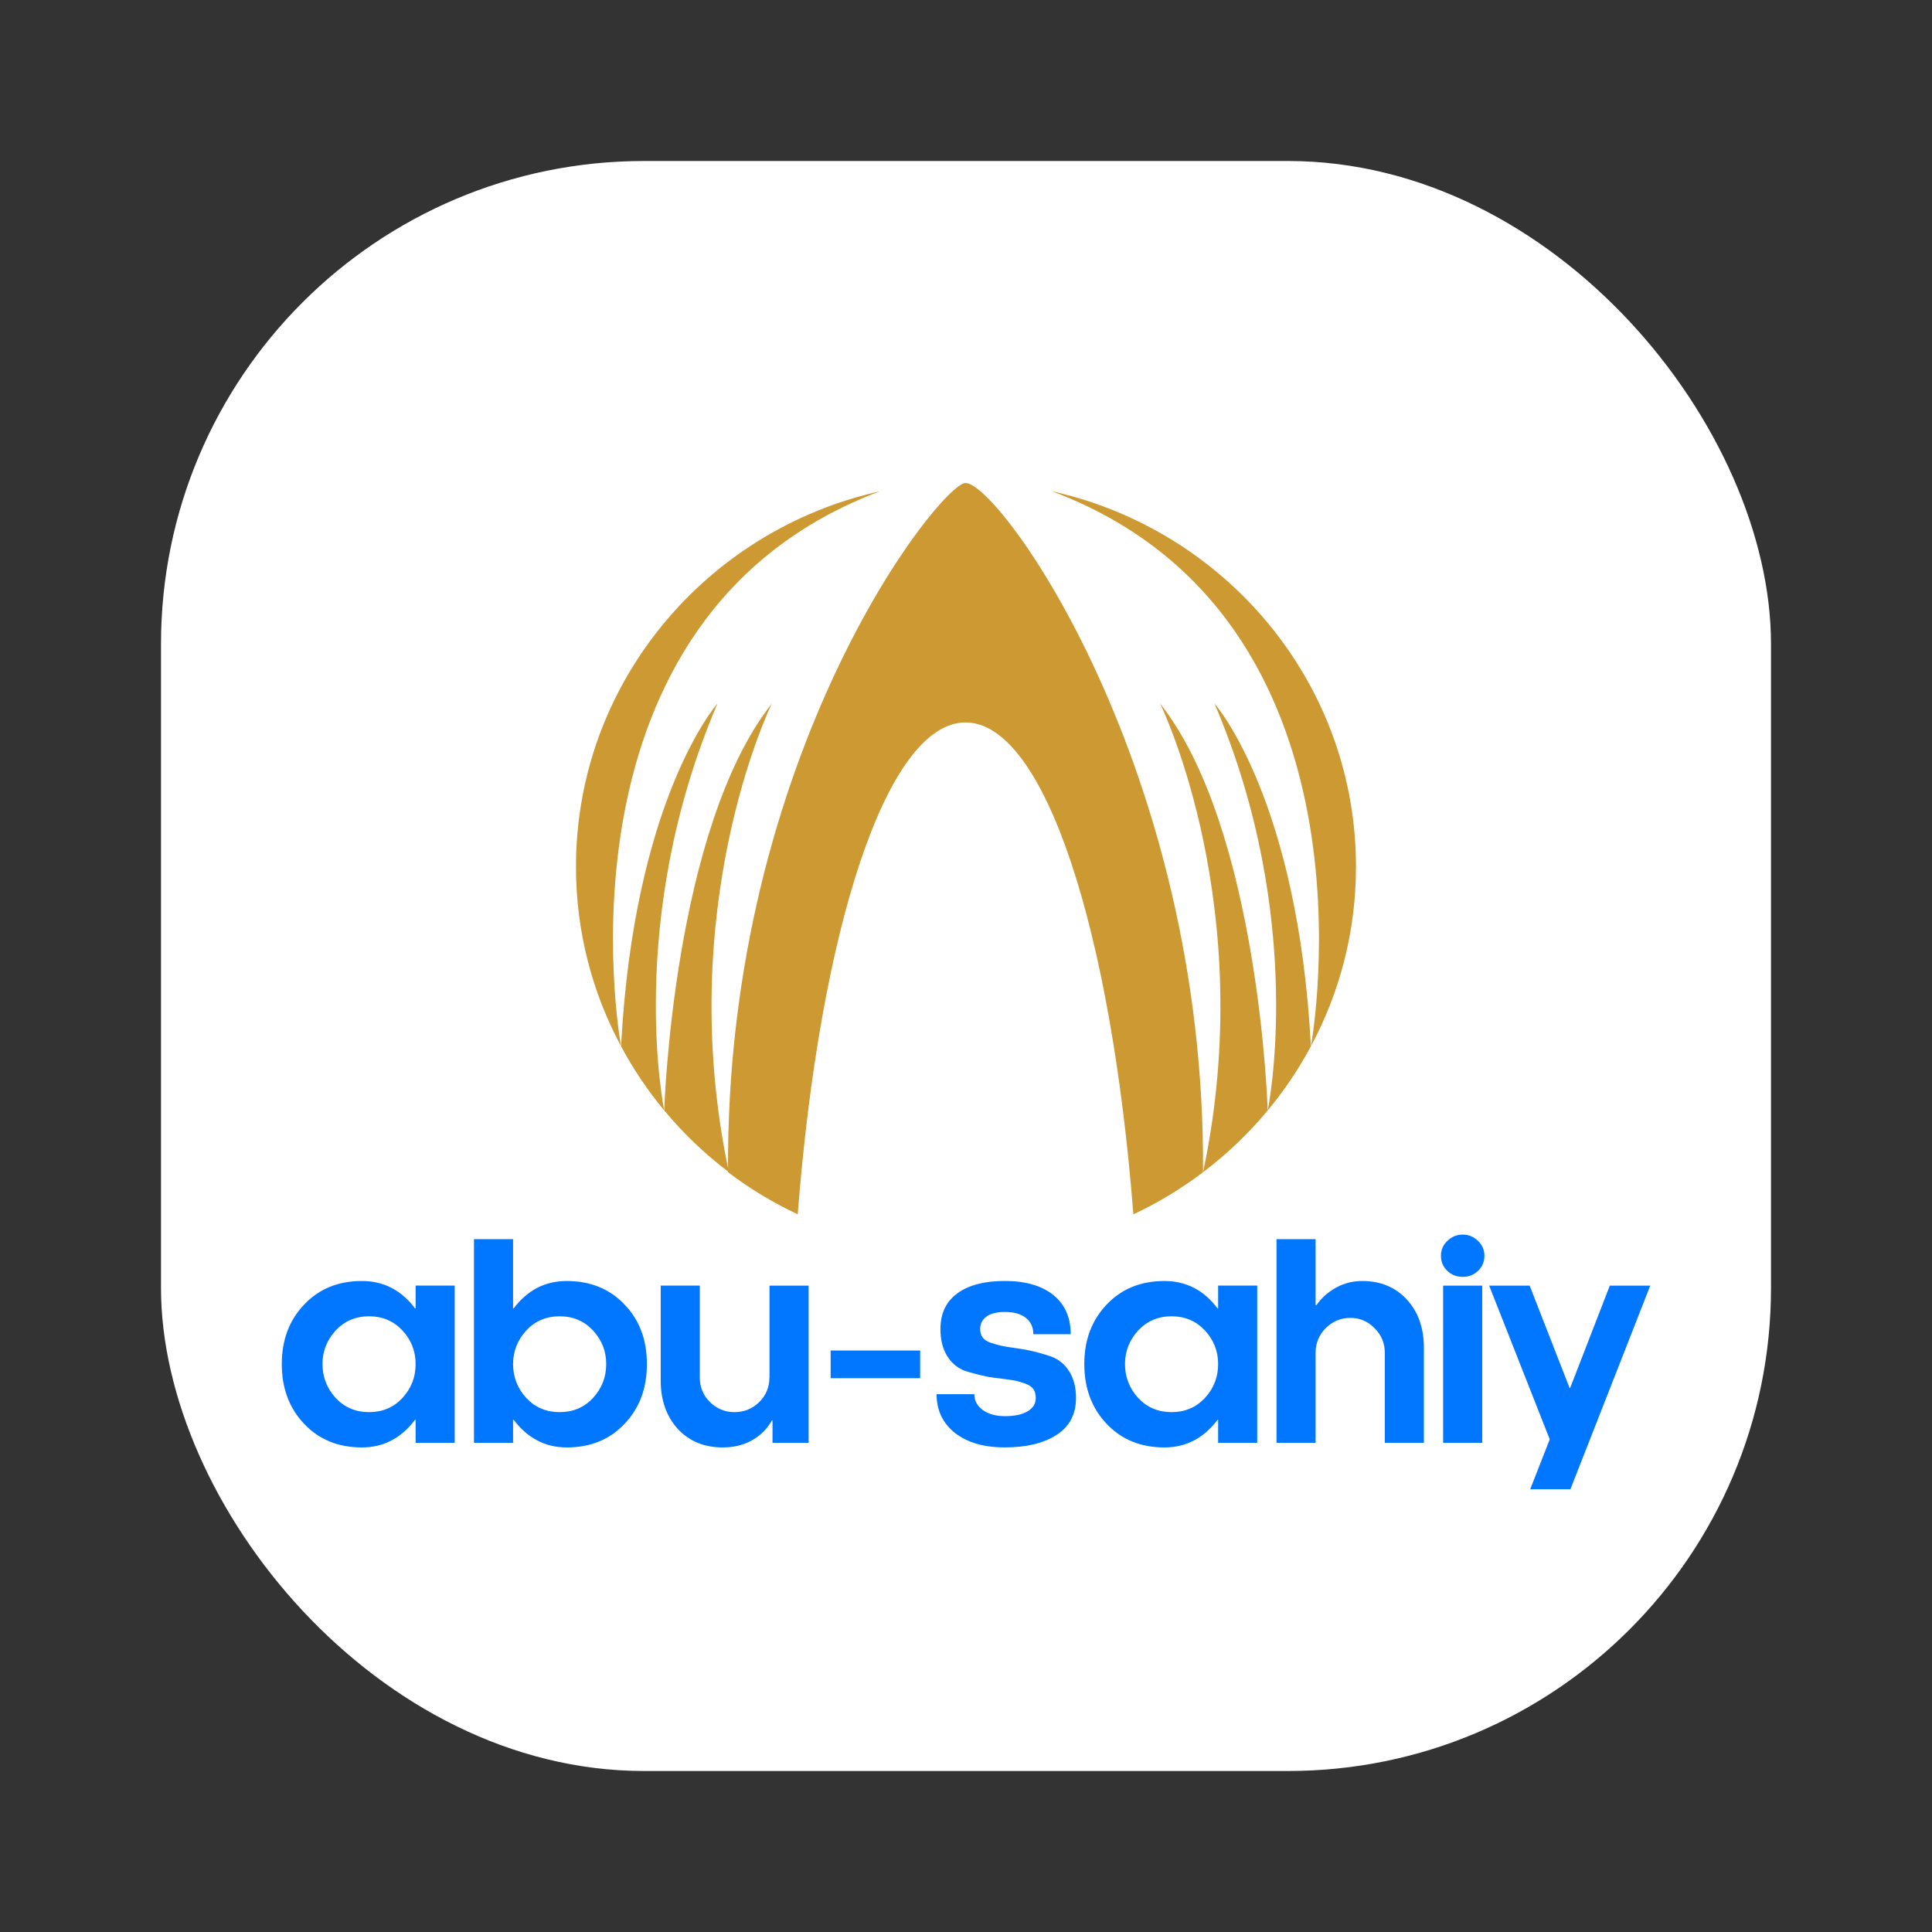
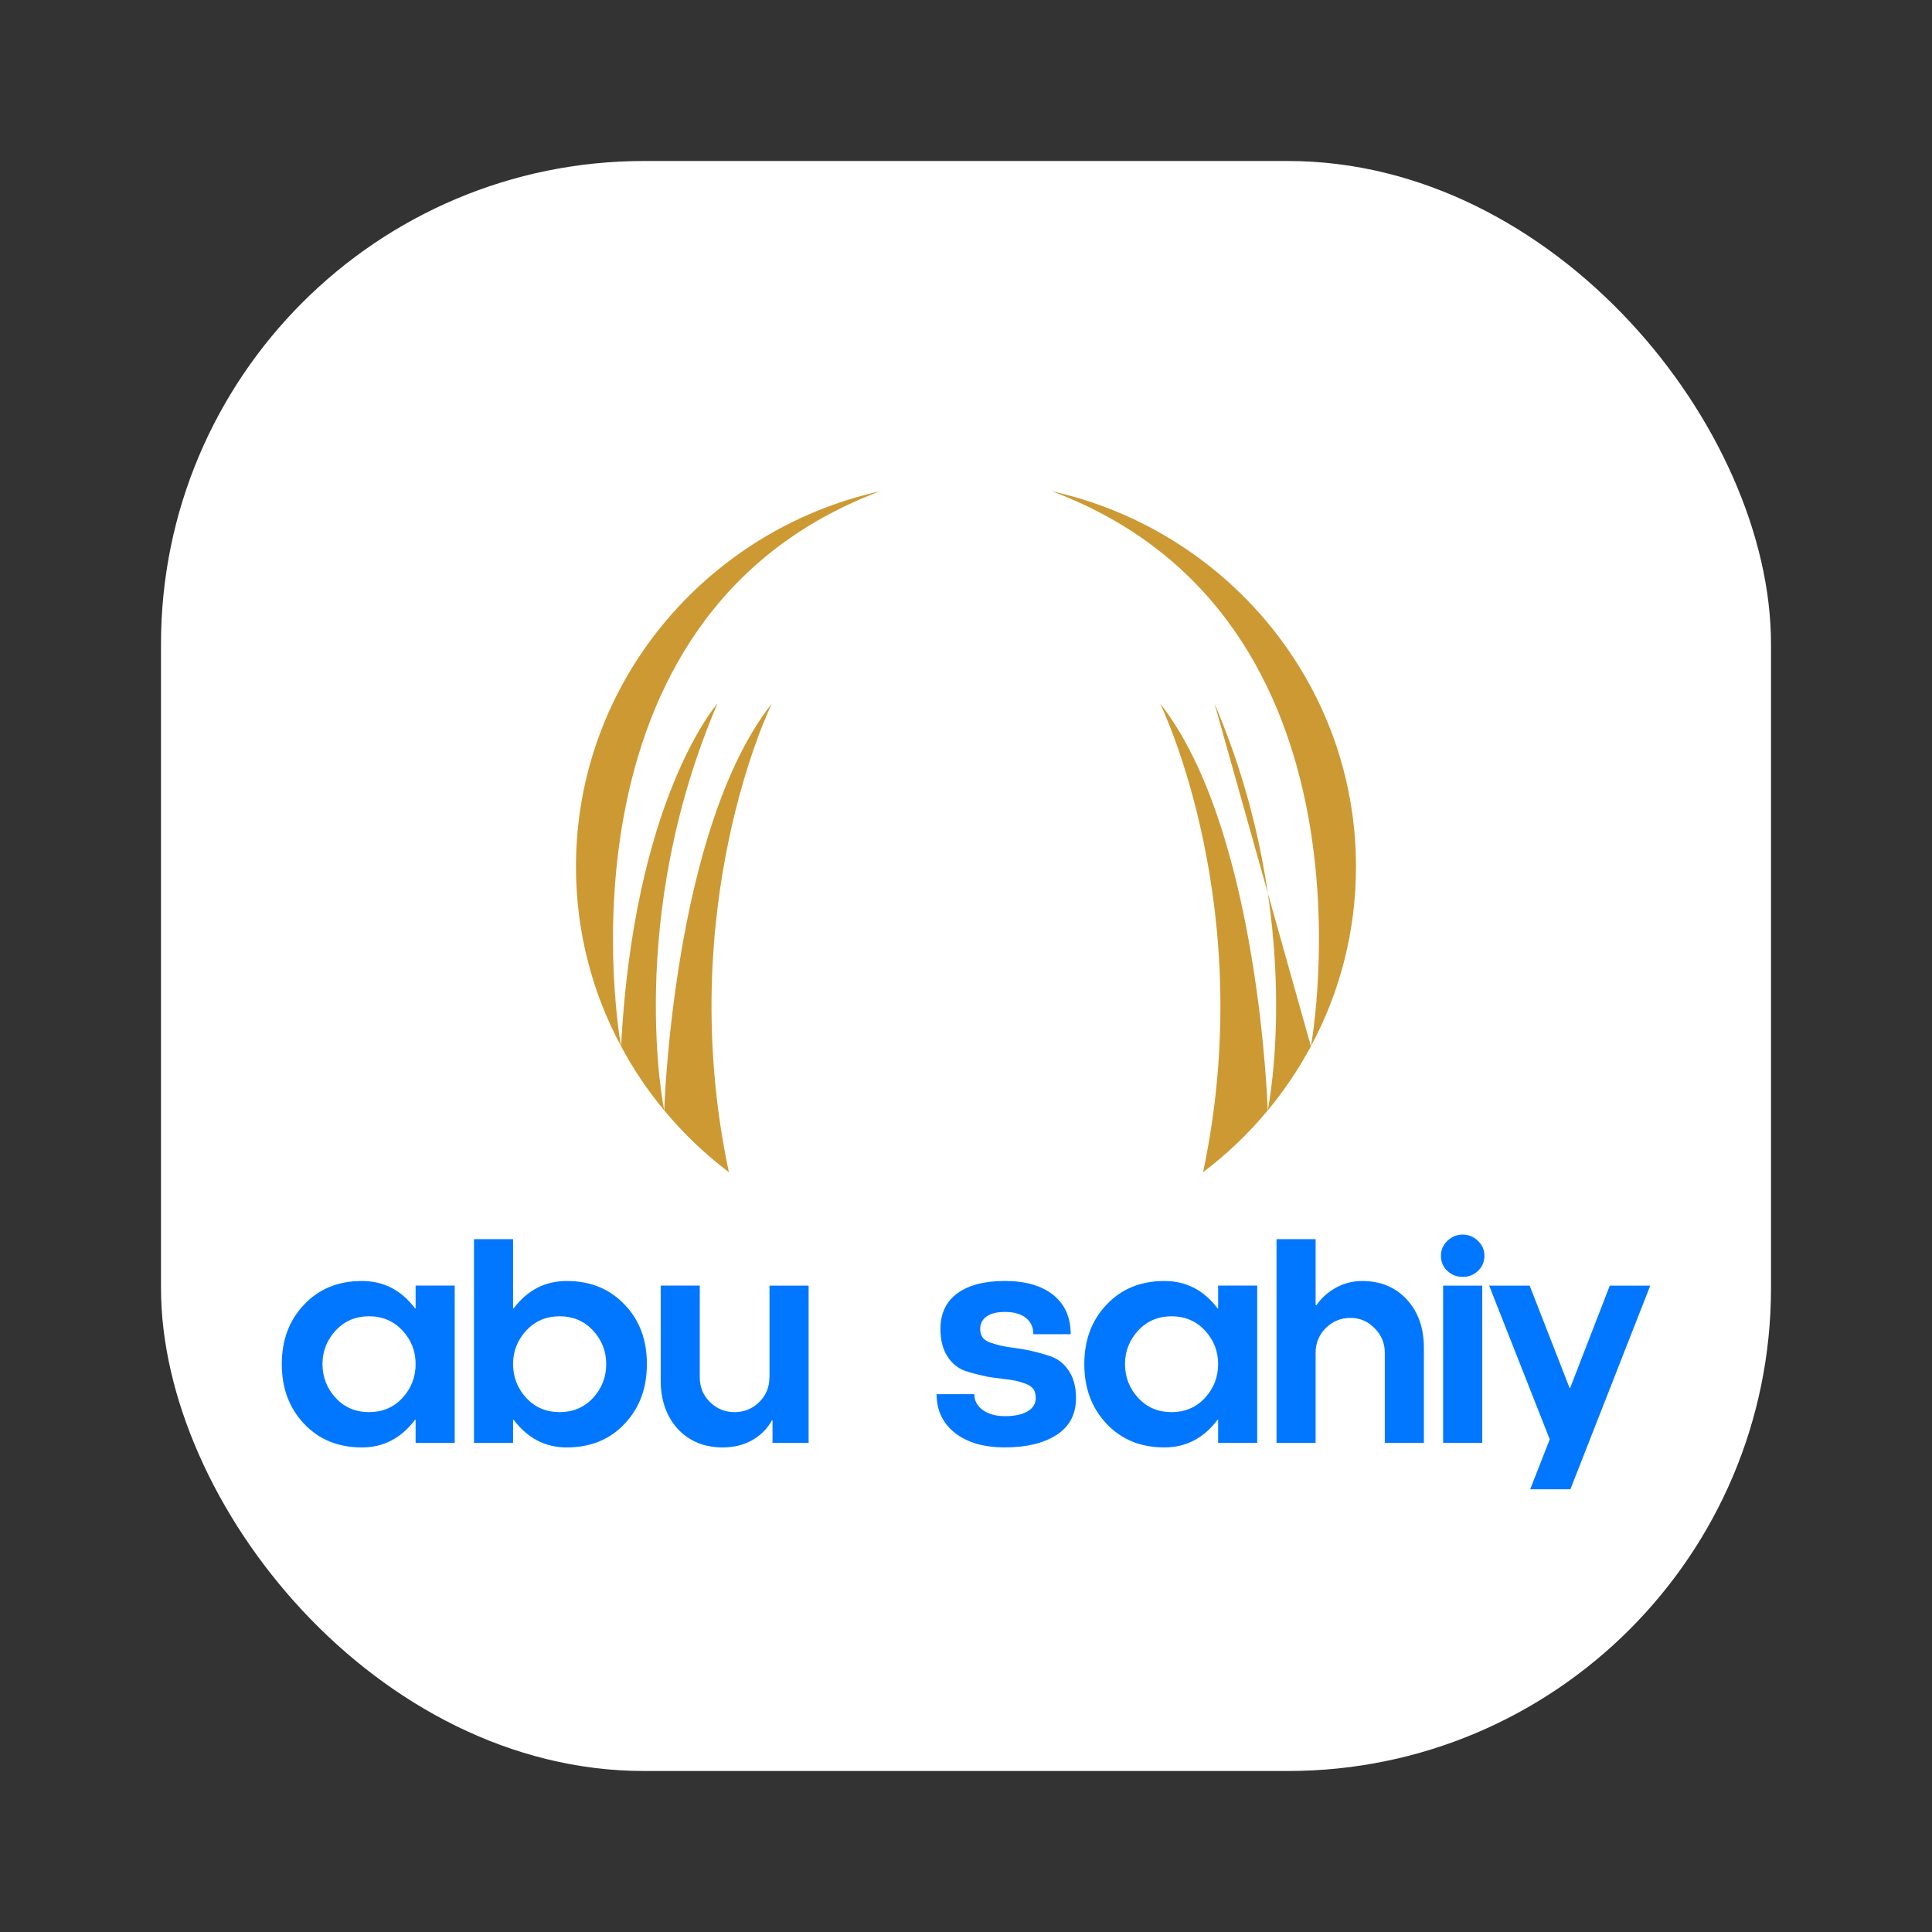
<svg xmlns="http://www.w3.org/2000/svg" width="48" height="48" viewBox="0 0 48 48" fill="none">
  <rect x="0" y="0" width="48" height="48" fill="#333333" stroke="none" />
  <rect x="4" y="4" width="40" height="40" rx="12" fill="white" />
  <g clip-path="url(#clip0_17383_212)">
-     <path d="M29.889 29.124C29.354 29.529 28.774 29.881 28.158 30.17C27.608 23.092 25.95 17.949 23.989 17.949C22.028 17.949 20.369 23.091 19.819 30.169C19.203 29.88 18.623 29.529 18.088 29.123C18.015 18.724 23.373 12 23.989 12C24.835 12 29.954 19.054 29.889 29.124Z" fill="#CD9933" />
    <path d="M31.496 27.589C31.023 28.159 30.483 28.674 29.89 29.123C31.276 22.589 28.882 17.6 28.823 17.48C31.284 20.597 31.496 27.589 31.496 27.589Z" fill="#CD9933" />
-     <path d="M32.569 25.994C32.266 26.562 31.905 27.096 31.496 27.589C31.496 27.589 32.481 22.876 30.174 17.48C30.238 17.551 32.247 19.904 32.569 25.994Z" fill="#CD9933" />
+     <path d="M32.569 25.994C32.266 26.562 31.905 27.096 31.496 27.589C31.496 27.589 32.481 22.876 30.174 17.48Z" fill="#CD9933" />
    <path d="M32.57 25.992C32.607 25.784 34.455 15.332 26.135 12.205C30.46 13.166 33.689 16.978 33.689 21.533C33.689 23.143 33.286 24.66 32.57 25.992Z" fill="#CD9933" />
    <path d="M16.503 27.589C16.976 28.159 17.516 28.674 18.109 29.123C16.722 22.589 19.117 17.6 19.176 17.48C16.715 20.597 16.503 27.589 16.503 27.589Z" fill="#CD9933" />
    <path d="M15.43 25.994C15.733 26.562 16.093 27.096 16.503 27.589C16.503 27.589 15.518 22.876 17.825 17.48C17.761 17.551 15.752 19.904 15.43 25.994Z" fill="#CD9933" />
    <path d="M15.429 25.992C15.392 25.784 13.544 15.332 21.864 12.205C17.539 13.166 14.31 16.978 14.31 21.533C14.31 23.143 14.713 24.66 15.429 25.992Z" fill="#CD9933" />
    <path d="M11.297 35.847H10.326V35.274H10.312C9.966 35.733 9.525 35.961 8.992 35.961C8.403 35.961 7.925 35.766 7.555 35.374C7.185 34.983 7.001 34.488 7.001 33.89C7.001 33.292 7.185 32.803 7.555 32.413C7.925 32.021 8.403 31.826 8.992 31.826C9.531 31.826 9.971 32.053 10.312 32.507H10.326V31.94H11.297V35.846V35.847ZM9.997 34.733C10.217 34.495 10.326 34.214 10.326 33.89C10.326 33.566 10.217 33.292 9.997 33.054C9.778 32.82 9.502 32.703 9.169 32.703C8.836 32.703 8.56 32.82 8.341 33.054C8.122 33.293 8.012 33.571 8.012 33.89C8.012 34.209 8.122 34.495 8.341 34.733C8.56 34.967 8.836 35.084 9.169 35.084C9.502 35.084 9.778 34.967 9.997 34.733Z" fill="#0177FF" />
    <path d="M12.761 35.274H12.747V35.847H11.776V30.787H12.747V32.507H12.761C13.103 32.053 13.543 31.826 14.081 31.826C14.67 31.826 15.148 32.021 15.518 32.413C15.888 32.795 16.072 33.288 16.072 33.89C16.072 34.492 15.888 34.983 15.518 35.374C15.148 35.766 14.67 35.961 14.081 35.961C13.547 35.961 13.108 35.732 12.761 35.274ZM13.076 33.054C12.857 33.293 12.747 33.571 12.747 33.89C12.747 34.209 12.857 34.495 13.076 34.733C13.295 34.967 13.571 35.084 13.904 35.084C14.237 35.084 14.513 34.967 14.732 34.733C14.951 34.495 15.061 34.214 15.061 33.89C15.061 33.566 14.951 33.292 14.732 33.054C14.513 32.82 14.237 32.703 13.904 32.703C13.571 32.703 13.295 32.82 13.076 33.054Z" fill="#0177FF" />
    <path d="M19.118 34.221V31.941H20.09V35.847H19.193V35.287H19.179C19.066 35.494 18.902 35.658 18.691 35.779C18.479 35.901 18.233 35.961 17.955 35.961C17.499 35.961 17.127 35.809 16.839 35.502C16.556 35.187 16.415 34.787 16.415 34.301V31.94H17.386V34.22C17.386 34.463 17.47 34.668 17.639 34.834C17.808 35 18.011 35.084 18.248 35.084C18.485 35.084 18.695 35 18.863 34.834C19.032 34.668 19.116 34.463 19.116 34.22L19.118 34.221Z" fill="#0177FF" />
-     <path d="M20.637 34.241V33.553H22.861V34.241H20.637Z" fill="#0177FF" />
    <path d="M26.603 33.148H25.673C25.673 32.973 25.609 32.837 25.484 32.74C25.359 32.643 25.187 32.595 24.968 32.595C24.767 32.595 24.614 32.633 24.509 32.709C24.404 32.786 24.352 32.889 24.352 33.019C24.352 33.1 24.371 33.169 24.41 33.225C24.449 33.281 24.514 33.325 24.605 33.357C24.697 33.388 24.781 33.413 24.858 33.431C24.936 33.449 25.049 33.468 25.196 33.488C25.345 33.509 25.46 33.527 25.542 33.545C25.738 33.586 25.927 33.638 26.11 33.7C26.296 33.767 26.447 33.89 26.562 34.068C26.676 34.245 26.733 34.466 26.733 34.732C26.733 35.142 26.568 35.45 26.239 35.657C25.92 35.859 25.496 35.96 24.967 35.96C24.438 35.96 24.038 35.841 23.728 35.603C23.422 35.36 23.269 35.039 23.269 34.638H24.207C24.207 34.8 24.278 34.931 24.419 35.033C24.56 35.133 24.742 35.184 24.967 35.184C25.204 35.184 25.391 35.145 25.527 35.066C25.663 34.987 25.733 34.876 25.733 34.732C25.733 34.642 25.714 34.569 25.675 34.513C25.636 34.457 25.57 34.412 25.48 34.378C25.388 34.345 25.306 34.32 25.233 34.304C25.16 34.289 25.047 34.272 24.895 34.254C24.742 34.236 24.627 34.22 24.549 34.207C24.33 34.162 24.139 34.112 23.974 34.058C23.792 33.991 23.644 33.868 23.533 33.691C23.421 33.513 23.365 33.289 23.365 33.019C23.365 32.633 23.505 32.337 23.786 32.132C24.066 31.928 24.46 31.825 24.966 31.825C25.471 31.825 25.877 31.94 26.167 32.172C26.456 32.404 26.601 32.729 26.601 33.146L26.603 33.148Z" fill="#0177FF" />
    <path d="M31.235 35.847H30.264V35.274H30.25C29.904 35.733 29.463 35.961 28.93 35.961C28.341 35.961 27.863 35.766 27.493 35.374C27.123 34.983 26.939 34.488 26.939 33.89C26.939 33.292 27.123 32.803 27.493 32.413C27.863 32.021 28.341 31.826 28.93 31.826C29.469 31.826 29.909 32.053 30.25 32.507H30.264V31.94H31.235V35.846V35.847ZM29.935 34.733C30.154 34.495 30.264 34.214 30.264 33.89C30.264 33.566 30.154 33.292 29.935 33.054C29.716 32.82 29.44 32.703 29.107 32.703C28.774 32.703 28.498 32.82 28.279 33.054C28.06 33.293 27.95 33.571 27.95 33.89C27.95 34.209 28.06 34.495 28.279 34.733C28.498 34.967 28.774 35.084 29.107 35.084C29.44 35.084 29.716 34.967 29.935 34.733Z" fill="#0177FF" />
    <path d="M32.686 33.607V35.847H31.715V30.787H32.686V32.426H32.707C32.831 32.247 32.993 32.101 33.193 31.991C33.394 31.881 33.61 31.826 33.843 31.826C34.299 31.826 34.669 31.979 34.951 32.285C35.234 32.592 35.376 32.991 35.376 33.486V35.847H34.405V33.607C34.405 33.37 34.32 33.167 34.152 33C33.987 32.829 33.787 32.743 33.549 32.743C33.311 32.743 33.107 32.828 32.933 33C32.768 33.171 32.686 33.373 32.686 33.607Z" fill="#0177FF" />
    <path d="M35.8 31.198C35.8 31.055 35.853 30.93 35.961 30.828C36.068 30.724 36.195 30.673 36.34 30.673C36.485 30.673 36.613 30.725 36.719 30.828C36.827 30.931 36.88 31.055 36.88 31.198C36.88 31.342 36.828 31.472 36.724 31.572C36.618 31.673 36.491 31.724 36.34 31.724C36.189 31.724 36.062 31.673 35.956 31.572C35.851 31.472 35.8 31.346 35.8 31.198ZM35.854 35.847V31.941H36.826V35.847H35.854Z" fill="#0177FF" />
    <path d="M39.994 31.941H41L39.016 37.001H38.017L38.503 35.76L36.998 31.941H38.004L38.996 34.484H39.01L39.995 31.941H39.994Z" fill="#0177FF" />
  </g>
  <defs>
    <clipPath id="clip0_17383_212">
      <rect width="34" height="25" fill="white" transform="translate(7 12)" />
    </clipPath>
  </defs>
</svg>